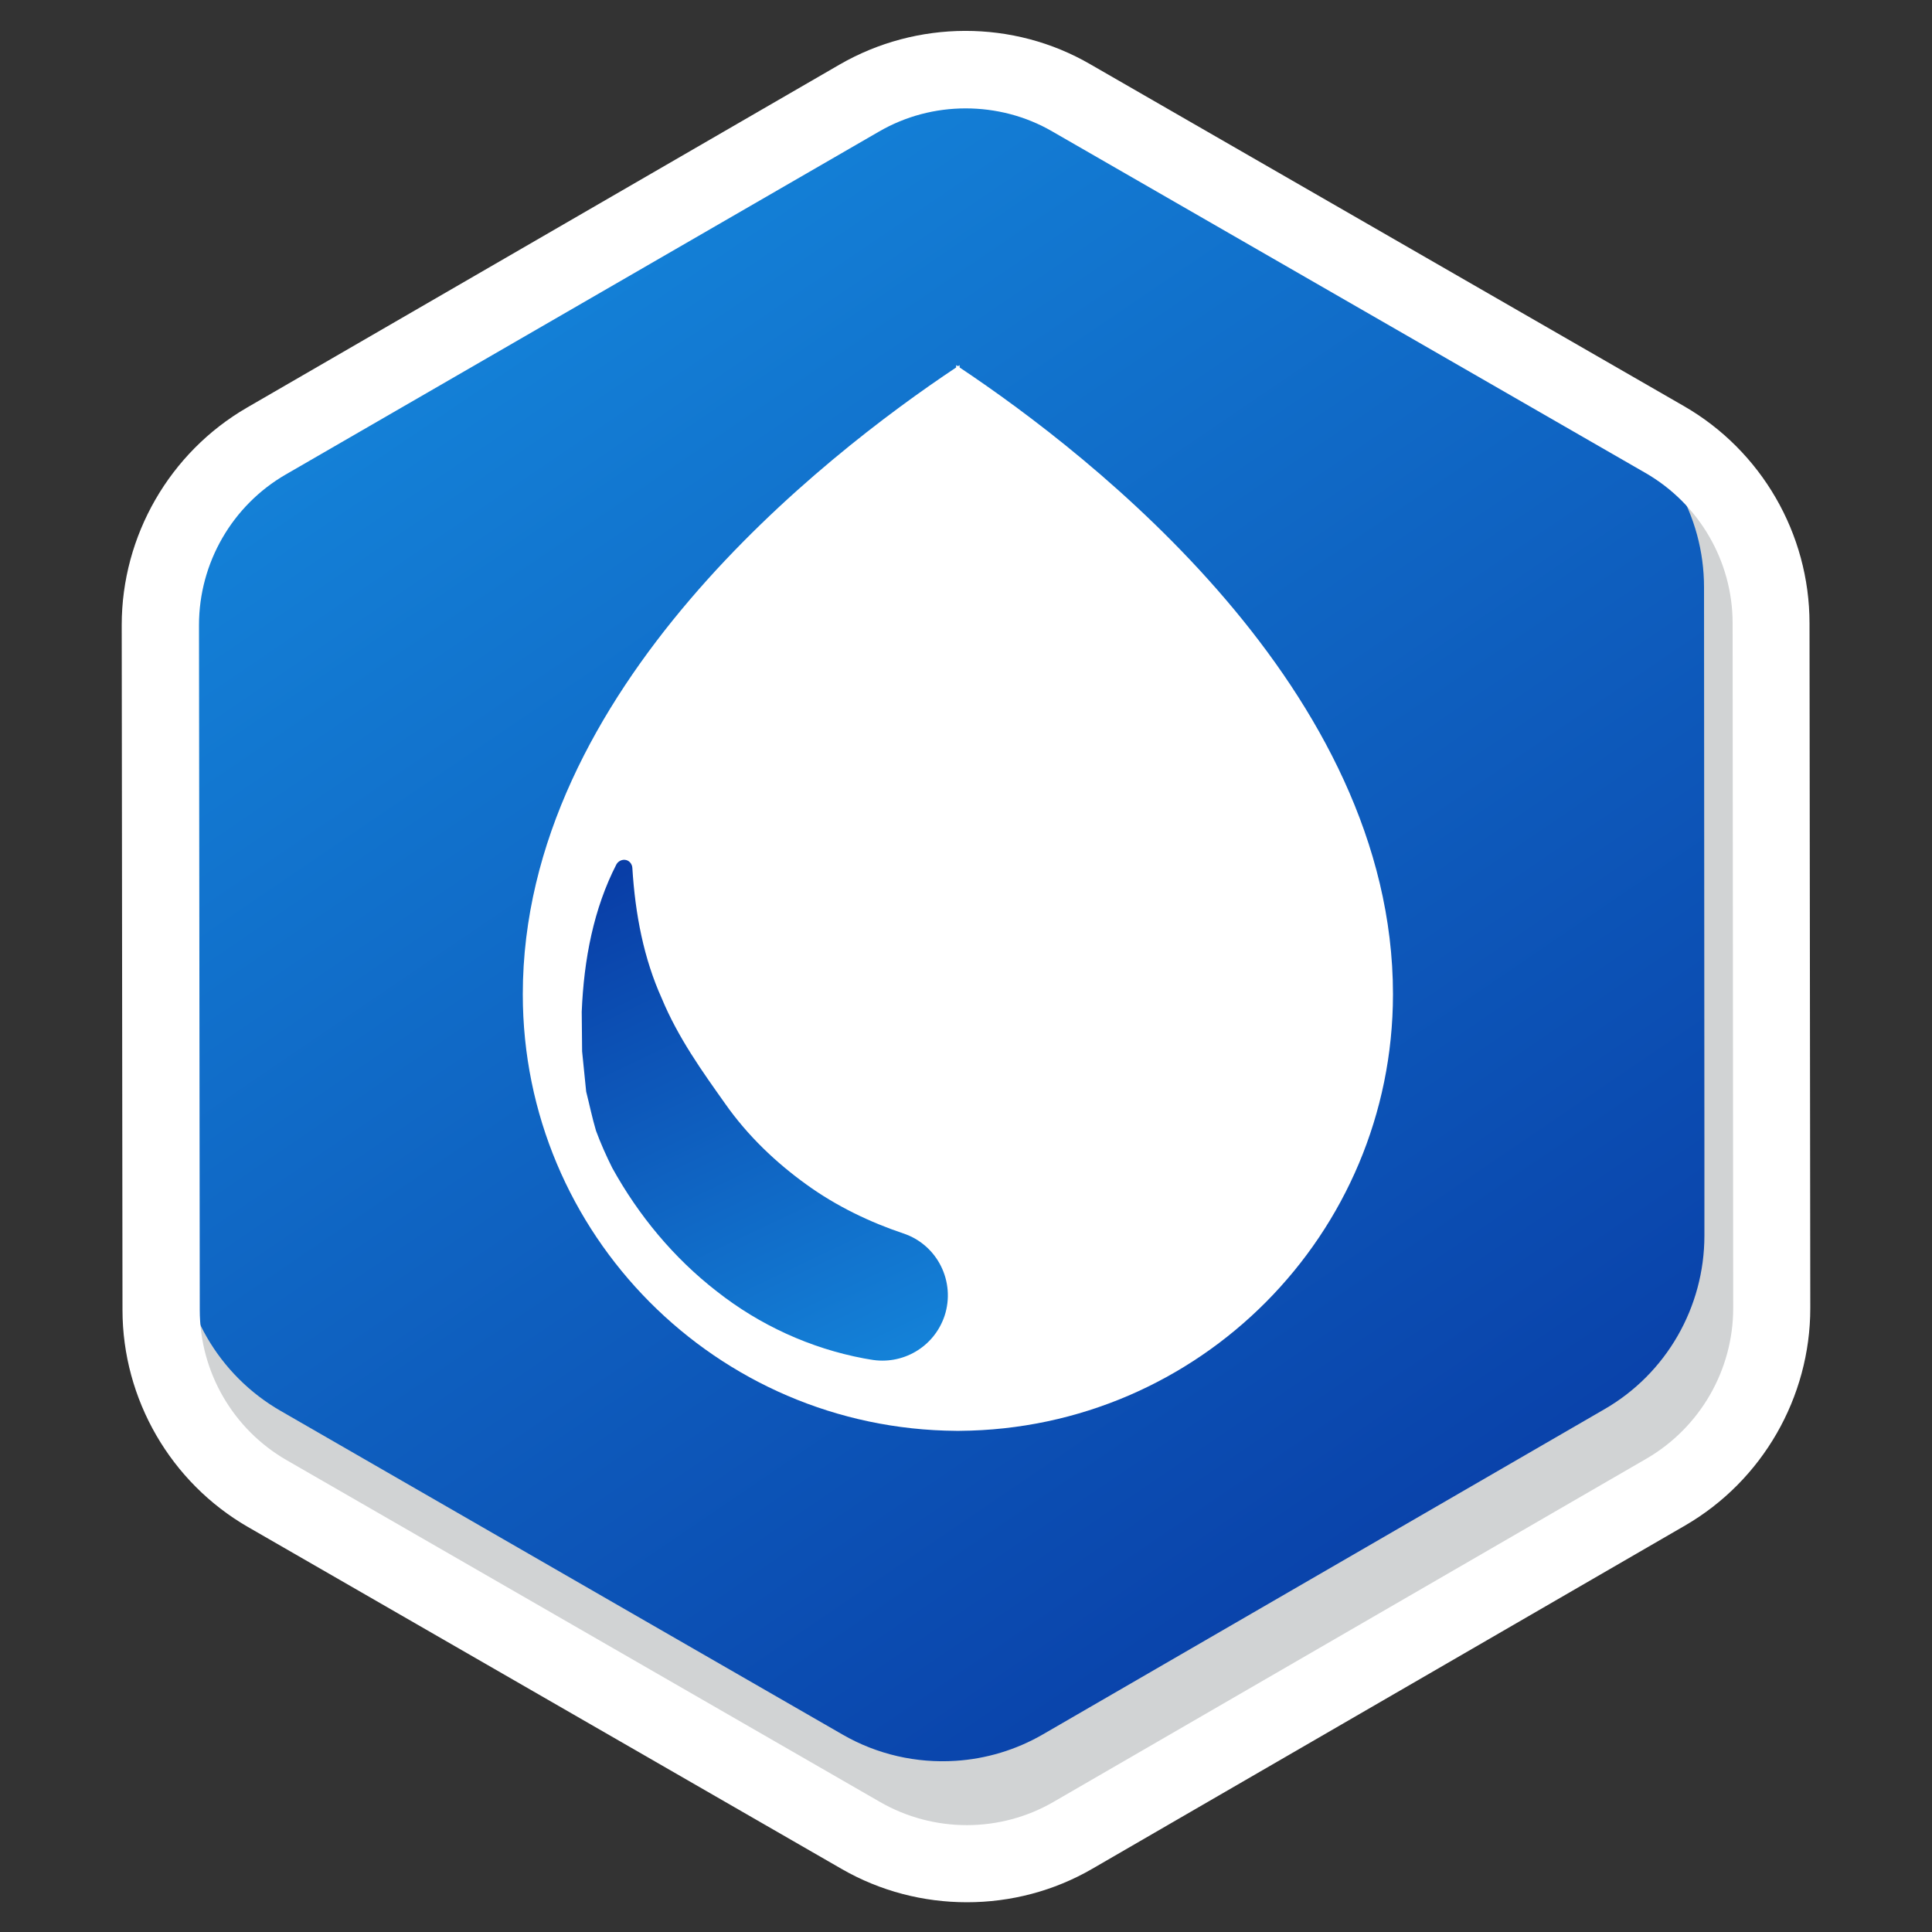
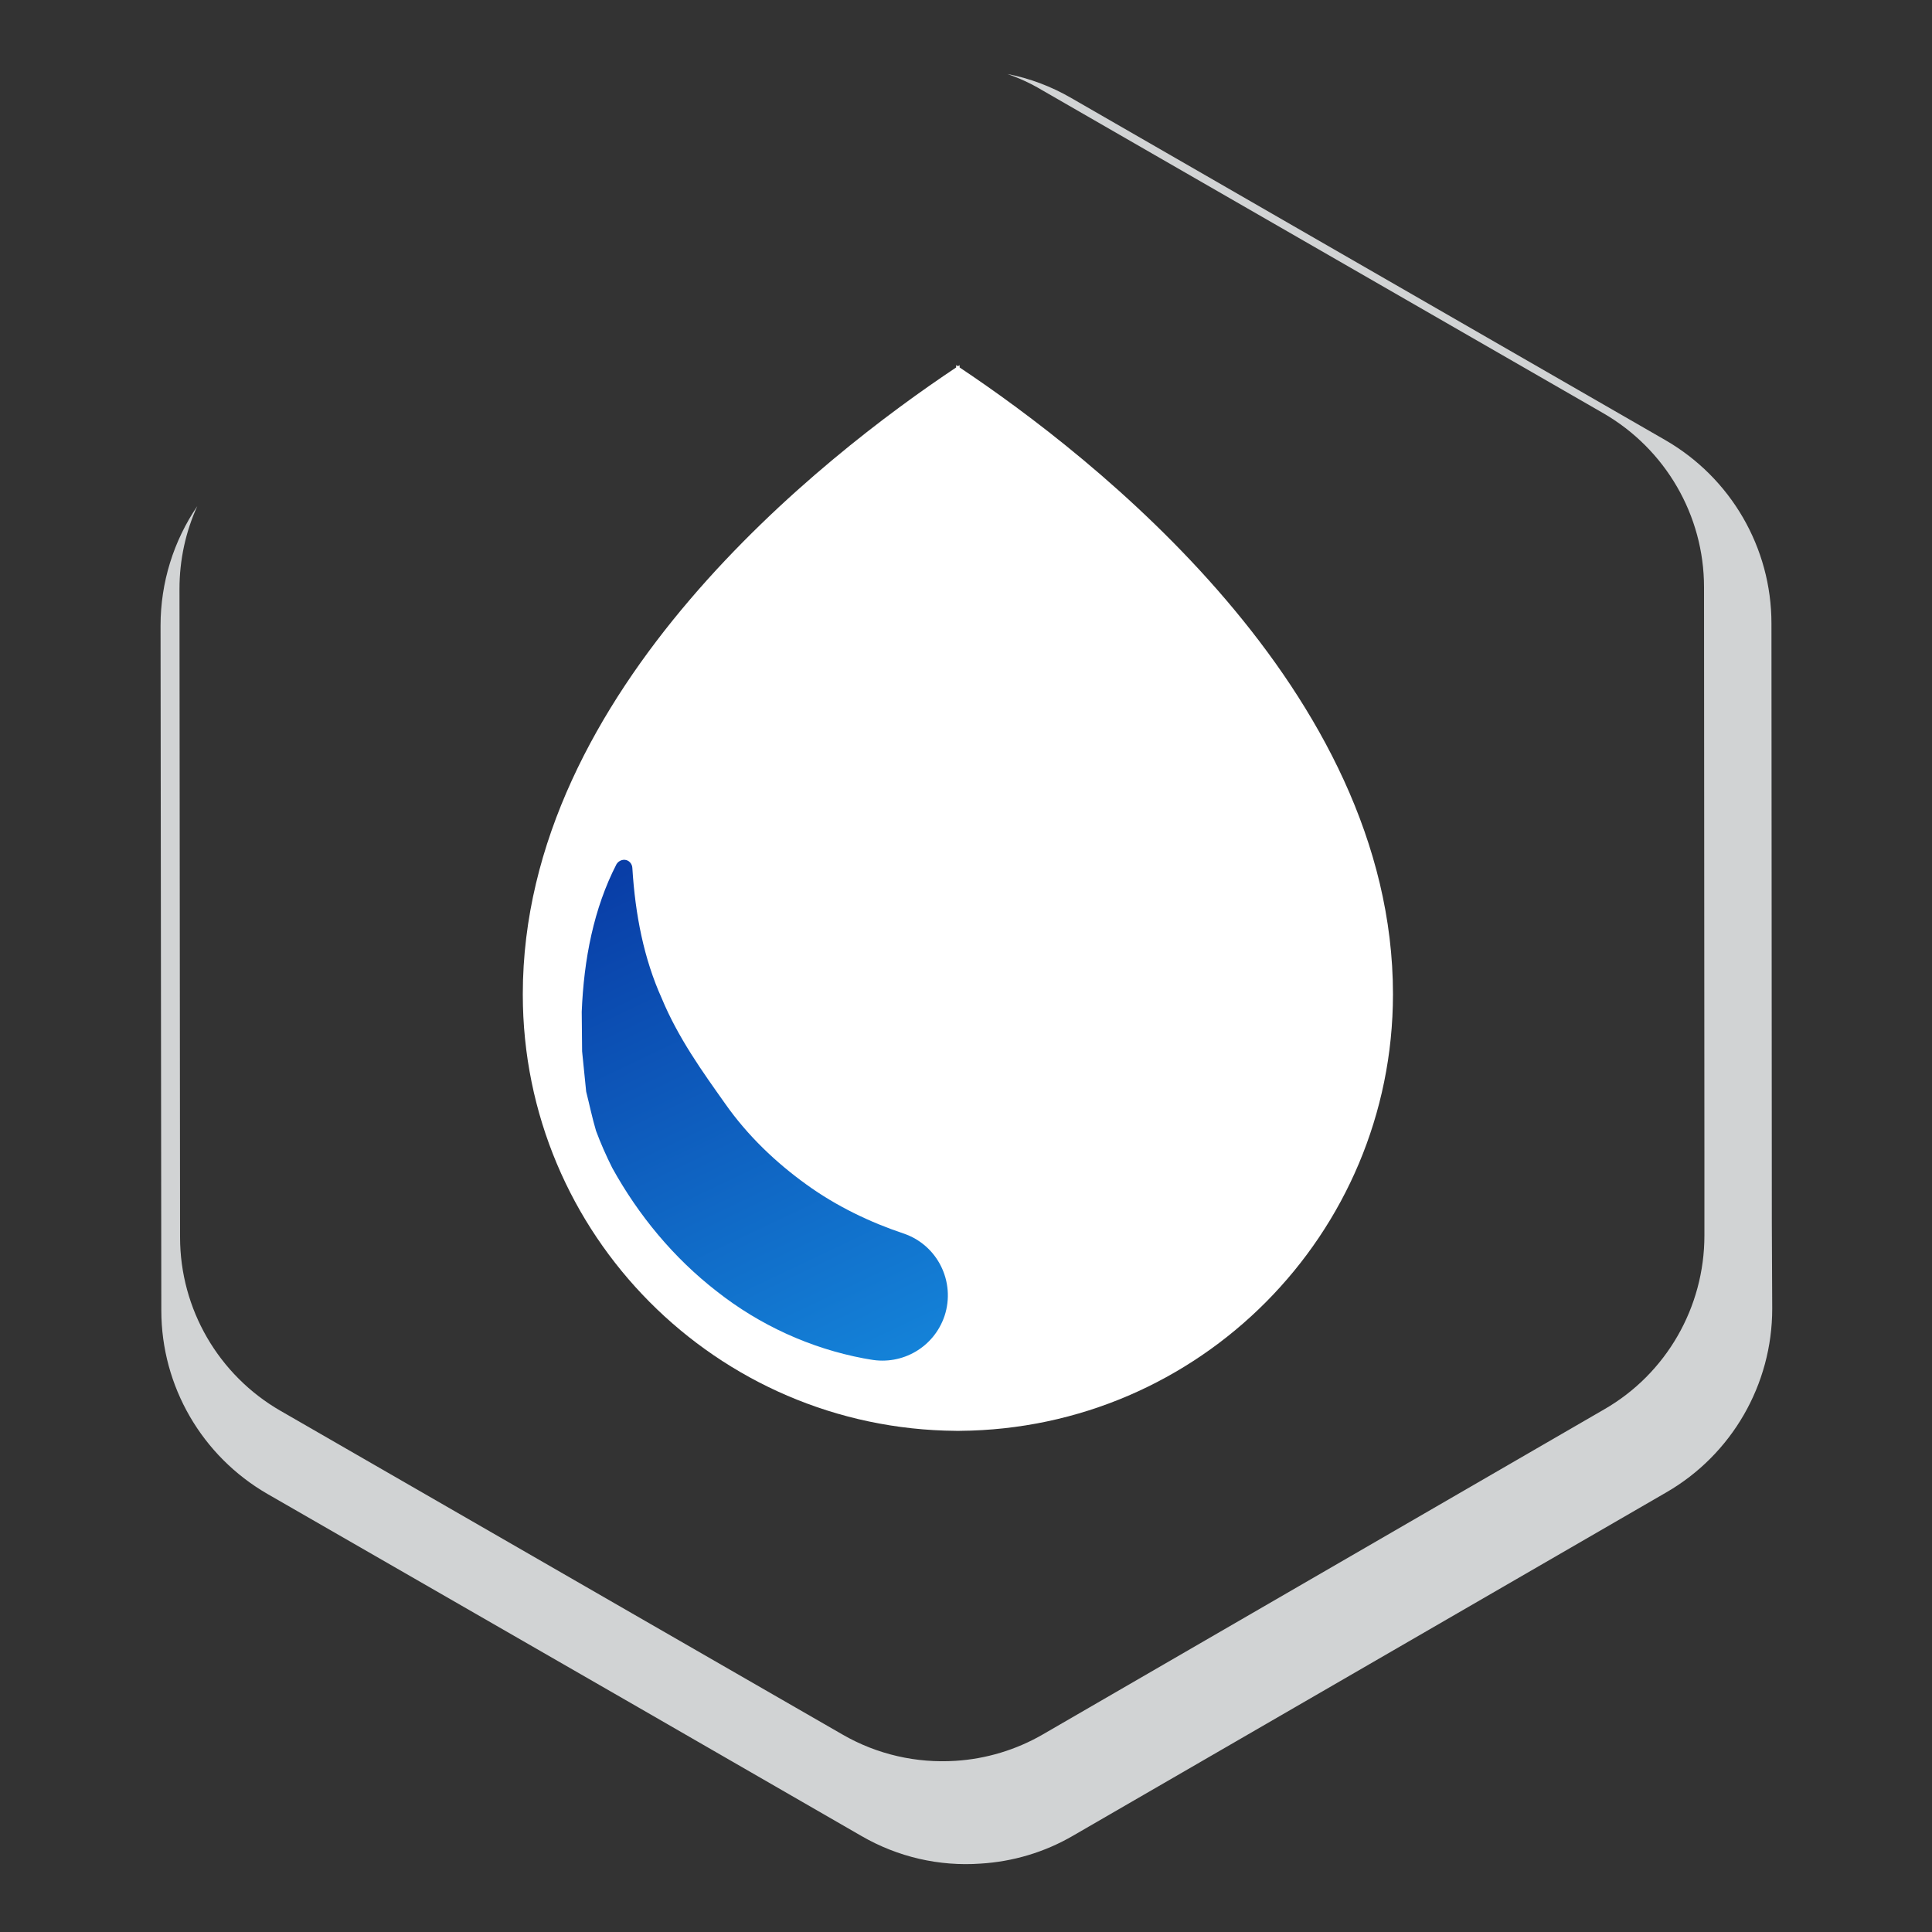
<svg xmlns="http://www.w3.org/2000/svg" version="1.2" viewBox="0 0 1000 1000" width="1000" height="1000">
  <rect x="0" y="0" width="1000" height="1000" fill="#333333" stroke="none" />
  <title>Hill-Co-_Water Icon-svg</title>
  <defs>
    <linearGradient id="g1" x2="1" gradientUnits="userSpaceOnUse" gradientTransform="matrix(493.796,721.098,-778.06,532.803,253.48,140.257)">
      <stop offset="0" stop-color="#1482d8" />
      <stop offset="1" stop-color="#093ea7" />
    </linearGradient>
    <linearGradient id="g2" x2="1" gradientUnits="userSpaceOnUse" gradientTransform="matrix(-124.032,-260.264,116.158,-55.356,442.022,713.955)">
      <stop offset="0" stop-color="#1482d8" />
      <stop offset="1" stop-color="#093ea7" />
    </linearGradient>
  </defs>
  <style>
		.s0 { fill: url(#g1) } 
		.s1 { fill: #d1d3d4 } 
		.s2 { fill: #ffffff } 
		.s3 { fill: url(#g2) } 
	</style>
  <g id="Layer">
-     <path id="Layer" class="s0" d="m917.1 633.5l-0.2-310.8c0-39.2-21-75.4-55.1-95l-192.1-110.6-50.5-29.1-64.6-37.2c-34-19.6-76-19.6-109.8 0.1l-306.9 177.5c-34 19.6-54.9 55.9-54.8 95.1l0.4 354.5c0 39.2 21 75.4 55 95l192.2 110.6 115 66.4c19.1 11 40.6 15.8 61.8 14.4 16.6-1.1 33.1-5.9 48-14.6l306.9-177.5c34-19.6 54.9-56 54.9-95.2z" />
    <path id="Layer" class="s1" d="m917.1 633.5l-0.2-310.8c0-39.2-21-75.4-55.1-95l-192.1-110.6-50.5-29.1-64.6-37.2c-10.5-6.1-21.7-10.3-33.2-12.5 6.1 2.1 12 4.8 17.7 8.2l61.3 35.3 47.6 27.4 181.9 104.7c32.2 18.6 52.1 52.9 52.1 90l0.2 294.2v41.4c0 37.1-19.7 71.5-51.9 90l-290.3 168.1c-14.1 8.2-29.7 12.8-45.4 13.8-20.1 1.3-40.5-3.2-58.5-13.6l-108.9-62.7-181.9-104.8c-32.2-18.5-52.1-52.8-52.1-89.9l-0.3-335.6c0-15 3.2-29.6 9.2-42.8-12.2 17.9-19 39.4-19 61.8l0.4 354.5c0 39.2 21 75.4 55 95l192.2 110.6 115 66.3c19.1 11.1 40.6 15.9 61.8 14.4 16.6-1 33.1-5.8 48-14.5l306.9-177.6c34-19.6 54.9-55.9 54.9-95.1z" />
    <g id="Layer">
      <g id="Layer">
        <path id="Layer" class="s2" d="m496.7 190.2v-1.2c-0.3 0.2-0.5 0.4-0.9 0.5-0.3-0.1-0.5-0.3-0.9-0.5v1.2c-68.6 45.7-224.3 166.8-224.3 324.4 0 0 0 0 0 0.1 0 124.2 100.2 225 224.3 225.9 0.2 0 0.5 0 0.9 0 0.2 0 0.5 0 0.9 0 124-0.9 224.2-101.7 224.3-225.9 0 0 0 0 0-0.1 0-157.6-155.8-278.7-224.3-324.4z" />
        <path id="Layer" class="s3" d="m447.1 703.1c-27.6-5.2-53.9-17.2-76.1-34.7-22.3-17.3-40.5-39.3-54.1-63.9-3.1-6.2-6-12.7-8.4-19.2-2-6.7-3.4-13.6-5.1-20.3l-2.1-20.8-0.2-20.5c1.1-27.2 6.2-53.5 18-76.4 1.2-2 3.8-2.9 5.9-1.8 1.4 0.8 2.2 2.2 2.3 3.7 1.5 24.4 6 47.1 15.2 67.5 8.5 20.5 21.1 38 32.8 54.5 11.7 16.7 26.4 30.6 42.1 41.9 15.6 11.3 33.1 19.6 50.1 25.3 17.8 5.9 27.2 25.1 21.4 42.7-5.5 16.3-21.9 25.6-38.3 22.6z" />
      </g>
    </g>
-     <path id="Layer" fill-rule="evenodd" class="s2" d="m500.5 984.6c-22.5 0-44.8-5.7-64.8-17.2l-307.3-177c-40.1-23.1-65-66.2-65-112.4l-0.4-354.5c0-46.2 24.8-89.3 64.8-112.5l306.8-177.6c40-23.1 89.9-23.3 129.8-0.1l307.2 176.9c40.1 23.1 65 66.1 65 112.4l0.4 354.5c0 46.2-24.8 89.3-64.8 112.5l-306.7 177.6c-20.1 11.7-42.6 17.4-65 17.4zm-0.7-928.5c-15.6 0-31.1 4-45 12.1l-306.9 177.4c-27.7 16-44.9 45.8-44.9 77.9l0.4 354.5c0 32.1 17.2 61.8 45 77.8l307.1 176.9c27.8 16 62.2 16 89.9-0.1l306.8-177.6c27.7-16.1 44.9-45.8 44.9-77.9l-0.3-354.5c0-32.1-17.3-61.8-45.1-77.8l-307.1-176.8c-13.8-8-29.3-11.9-44.8-11.9z" />
  </g>
</svg>